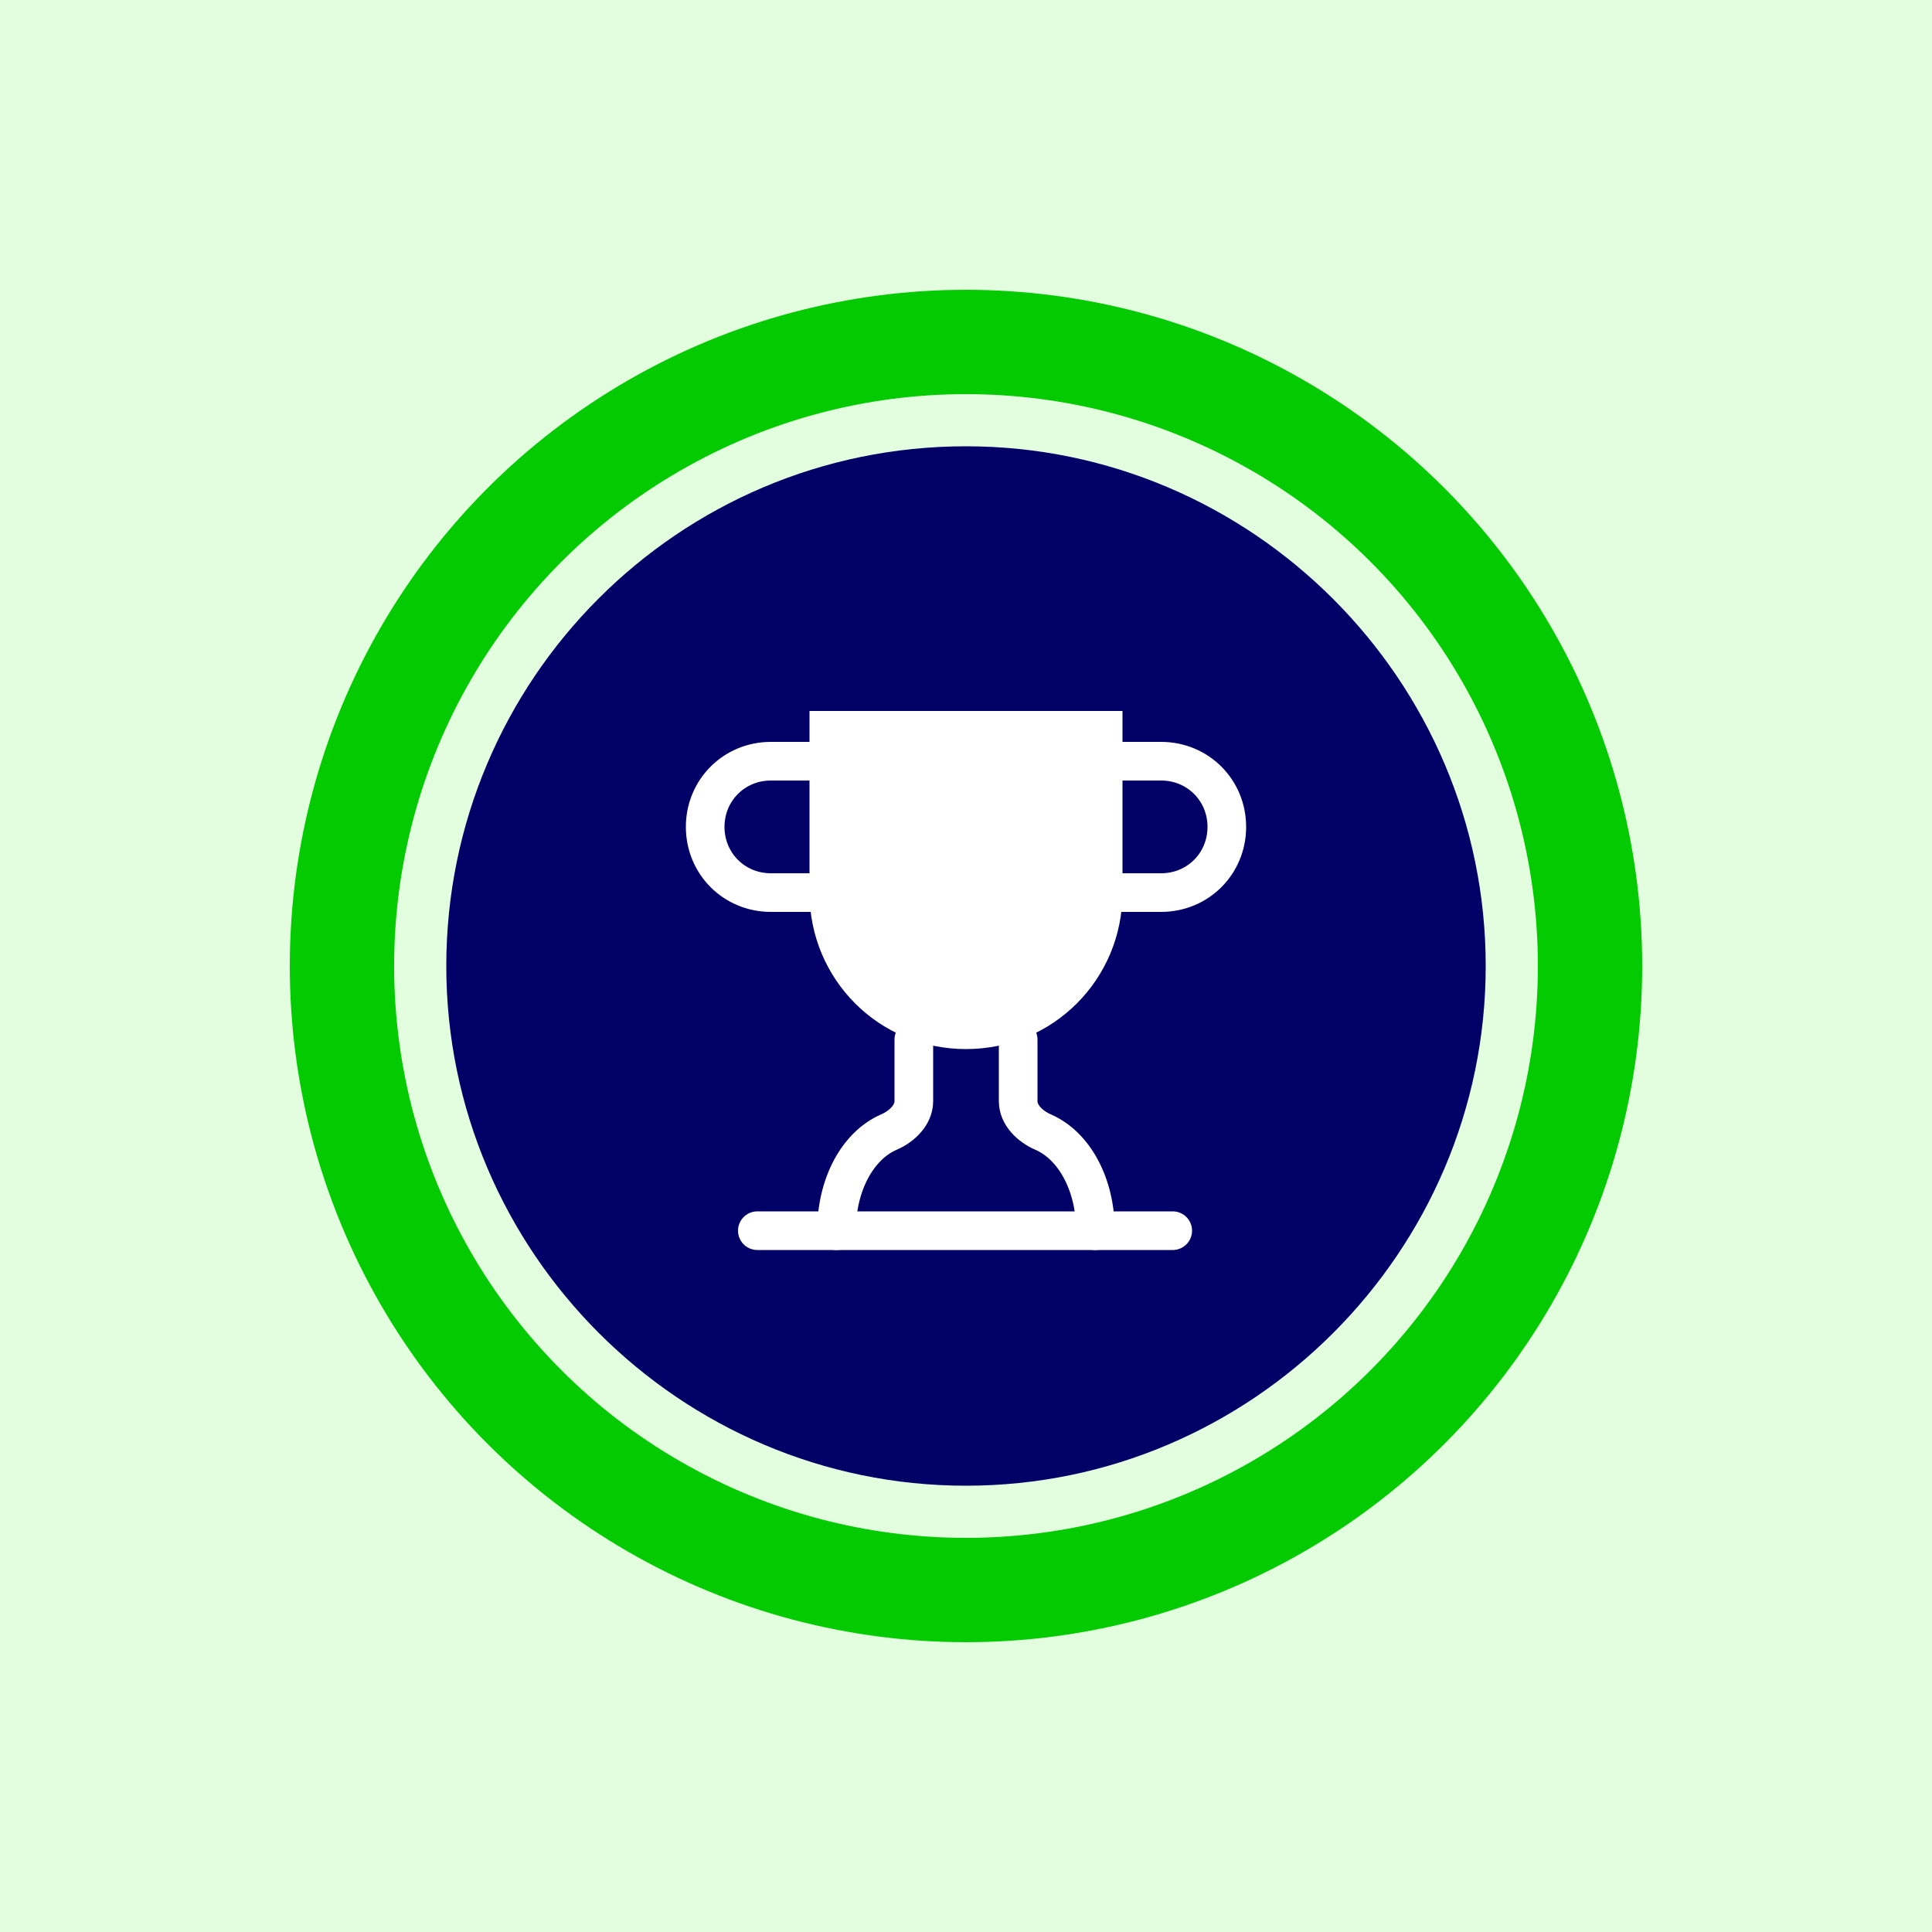
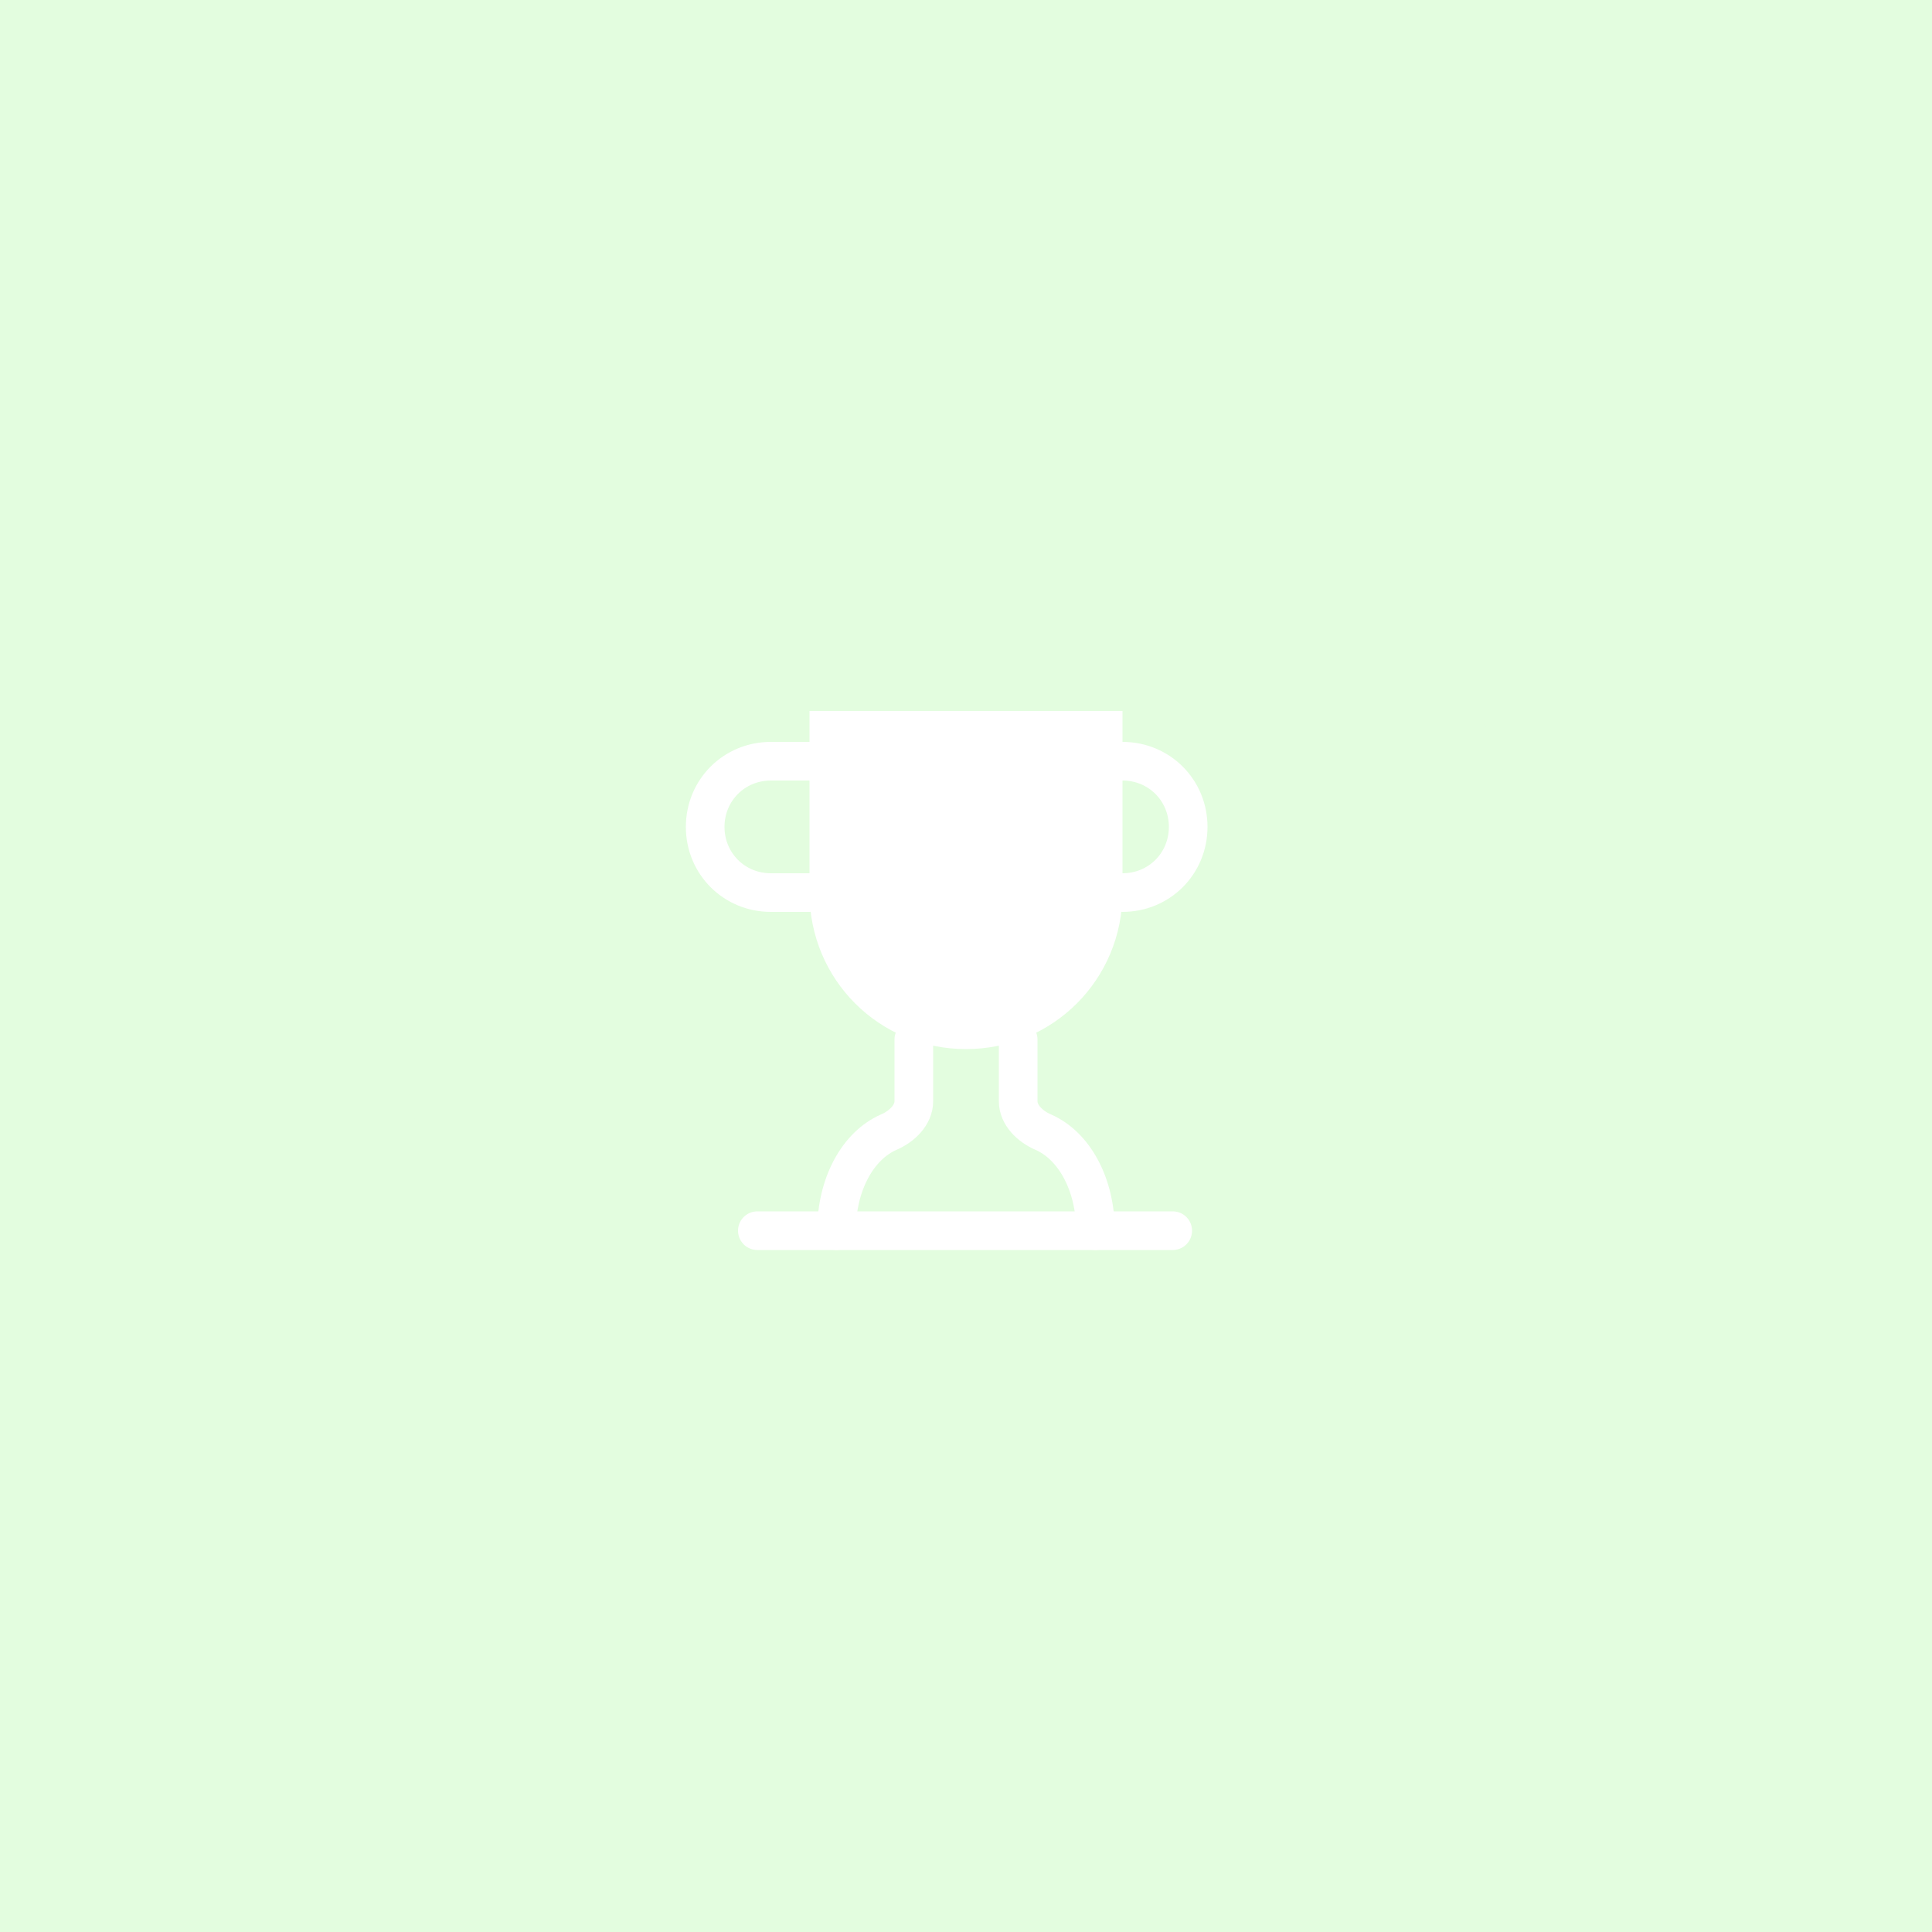
<svg xmlns="http://www.w3.org/2000/svg" id="Layer_1" data-name="Layer 1" version="1.1" viewBox="0 0 100 100">
  <defs>
    <style>
      .cls-1 {
        fill: #04ca02;
      }

      .cls-1, .cls-2, .cls-3, .cls-4 {
        stroke-width: 0px;
      }

      .cls-5 {
        fill: none;
        stroke: #fff;
        stroke-linecap: round;
        stroke-linejoin: round;
        stroke-width: 2px;
      }

      .cls-2 {
        fill: #006;
      }

      .cls-3 {
        fill: #e3fddf;
      }

      .cls-4 {
        fill: #fff;
      }
    </style>
  </defs>
  <rect class="cls-3" width="100" height="100" />
  <g>
-     <circle class="cls-1" cx="50" cy="50" r="35" />
    <circle class="cls-3" cx="50" cy="50" r="29.6" />
-     <path class="cls-2" d="M50,23.1c-14.9,0-26.9,12.1-26.9,26.9s12.1,26.9,26.9,26.9,26.9-12.1,26.9-26.9-12.1-26.9-26.9-26.9Z" />
    <g>
      <g>
        <g>
          <path class="cls-5" d="M41.9,46.2h-2c-1.9,0-3.4-1.5-3.4-3.4s1.5-3.4,3.4-3.4h2" />
-           <path class="cls-5" d="M58.1,46.2h2c1.9,0,3.4-1.5,3.4-3.4s-1.5-3.4-3.4-3.4h-2" />
+           <path class="cls-5" d="M58.1,46.2c1.9,0,3.4-1.5,3.4-3.4s-1.5-3.4-3.4-3.4h-2" />
        </g>
        <path class="cls-5" d="M39.2,63.7h21.5" />
        <path class="cls-5" d="M47.3,53.8v3.2c0,.7-.6,1.3-1.3,1.6-1.6.7-2.7,2.7-2.7,5.1" />
        <path class="cls-5" d="M52.7,53.8v3.2c0,.7.6,1.3,1.3,1.6,1.6.7,2.7,2.7,2.7,5.1" />
      </g>
      <g>
        <path class="cls-4" d="M50,53.4c-4,0-7.3-3.3-7.3-7.3v-8.6h14.5v8.6c0,4-3.3,7.3-7.3,7.3Z" />
        <path class="cls-4" d="M56.5,38.4v7.8c0,3.6-2.9,6.5-6.5,6.5s-6.5-2.9-6.5-6.5v-7.8h12.9M58.1,36.8h-16.2v9.4c0,4.5,3.6,8.1,8.1,8.1s8.1-3.6,8.1-8.1v-9.4h0Z" />
      </g>
    </g>
  </g>
</svg>